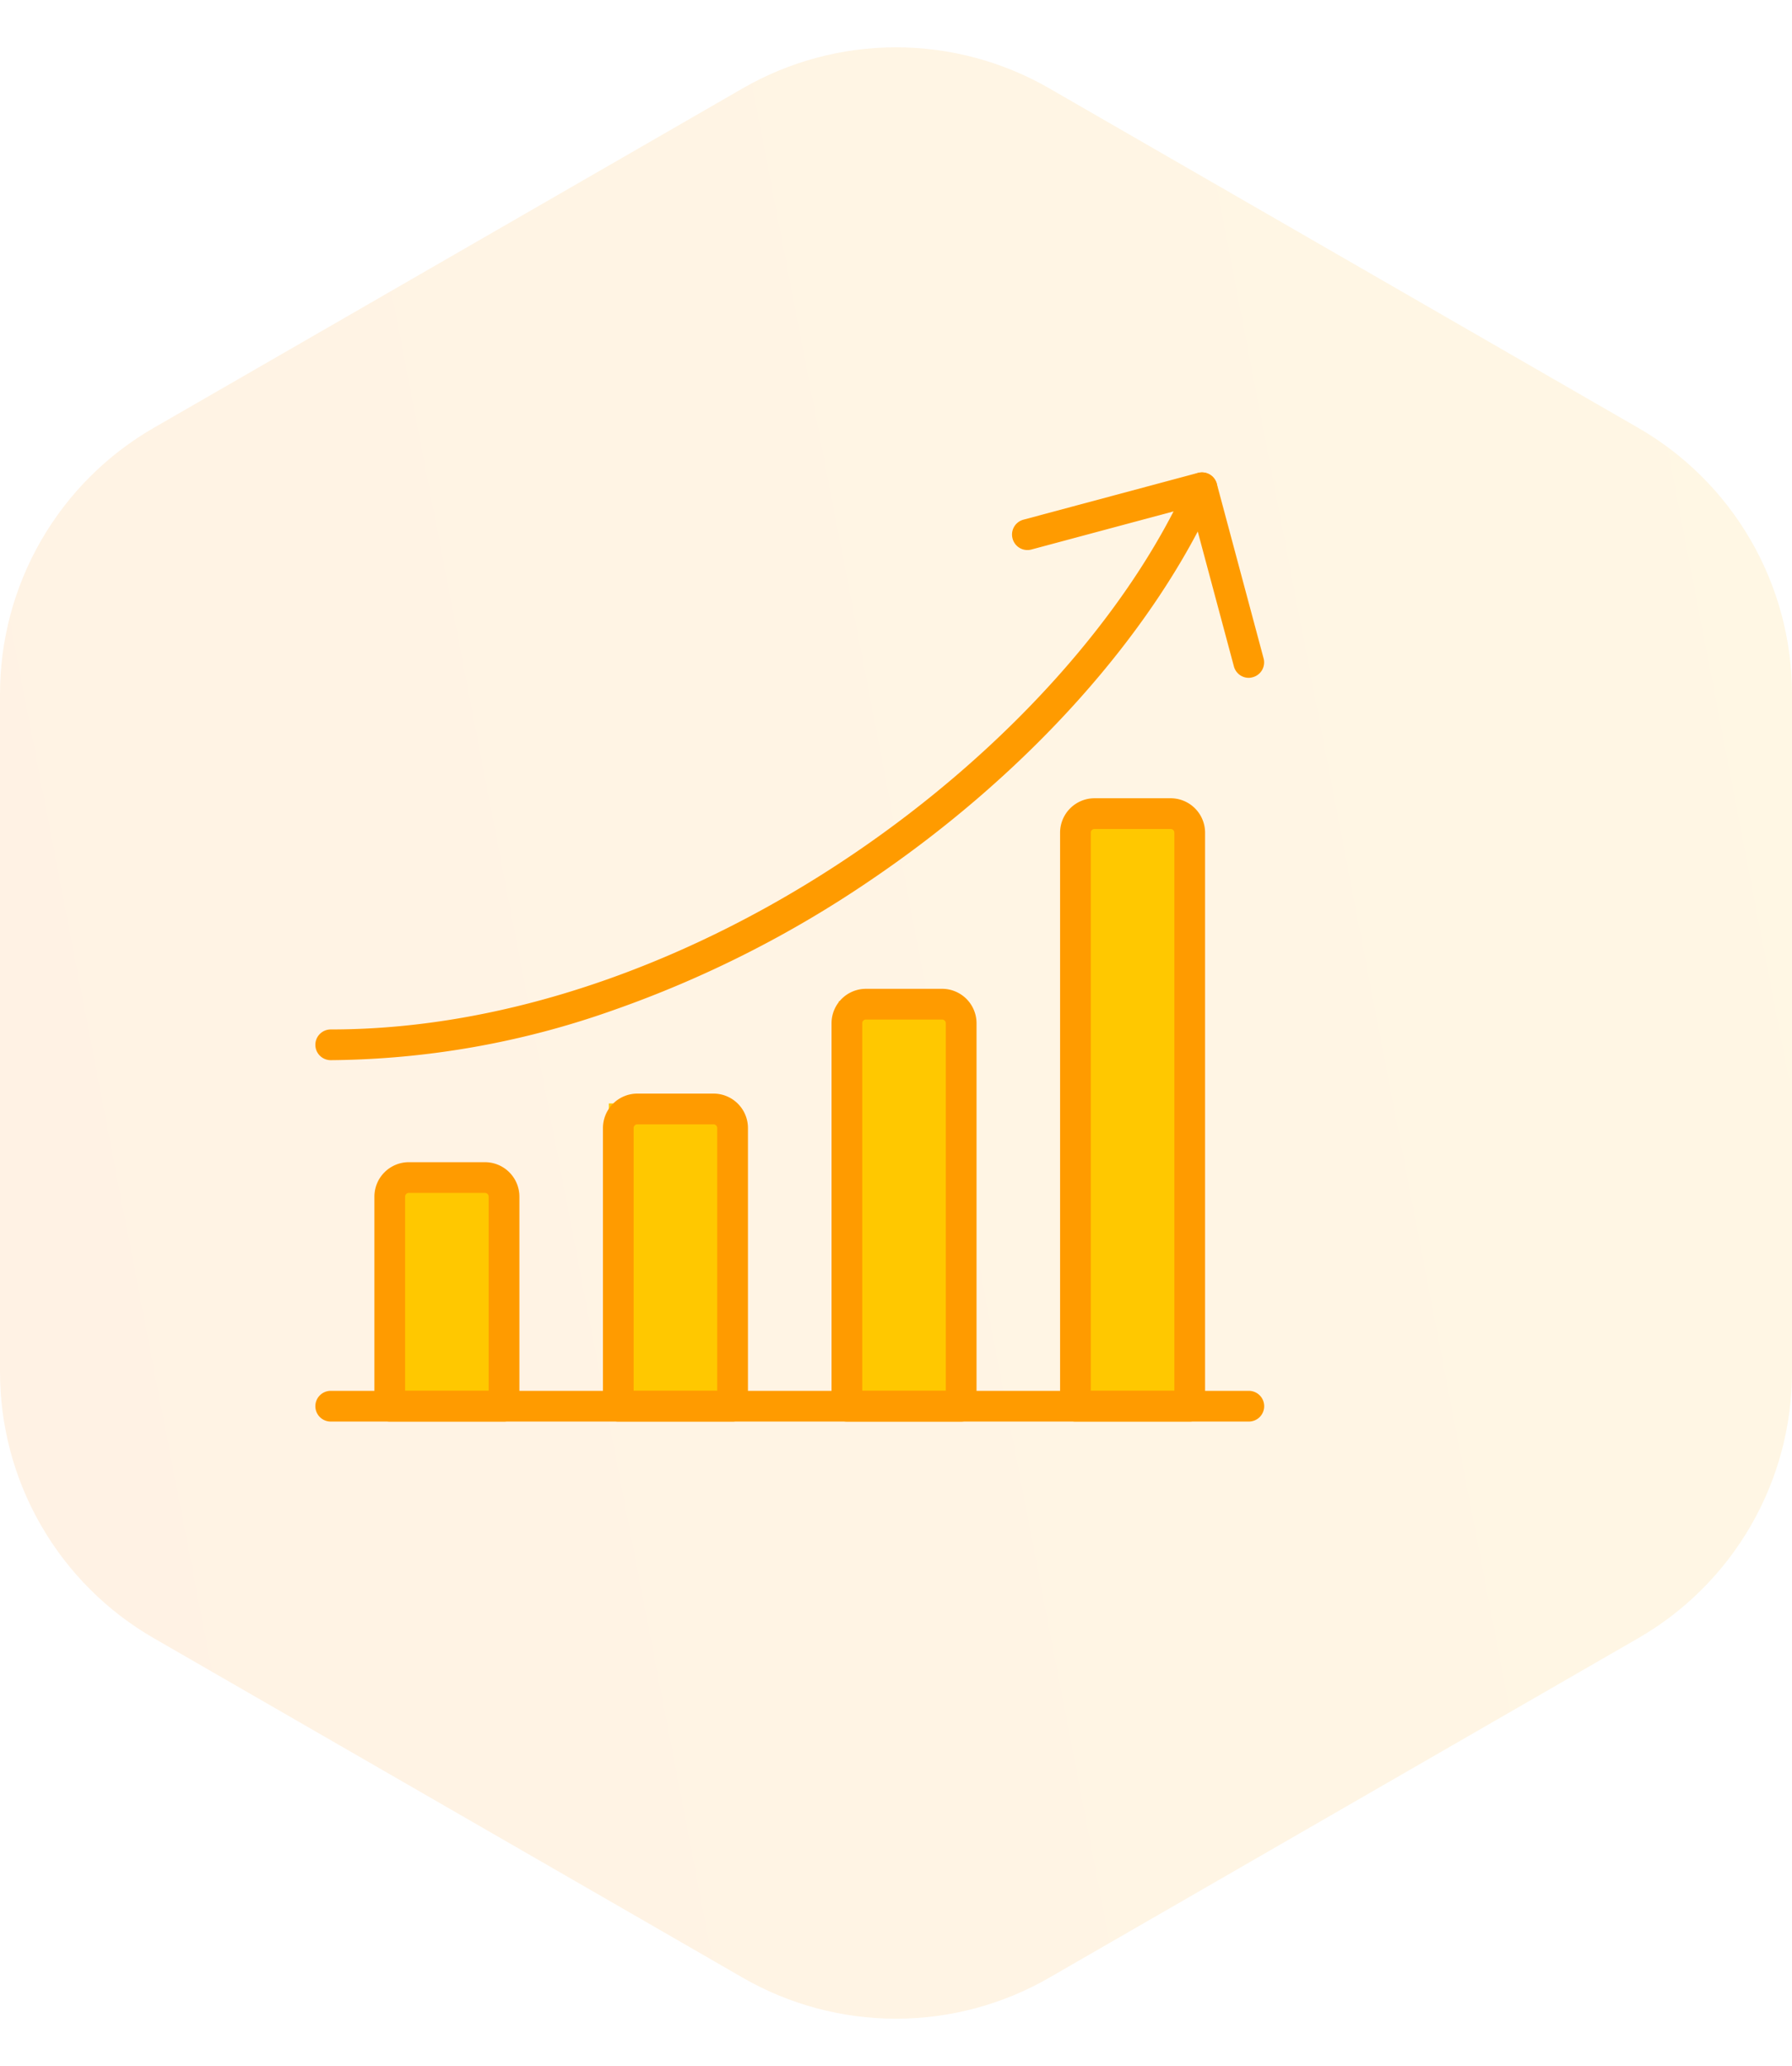
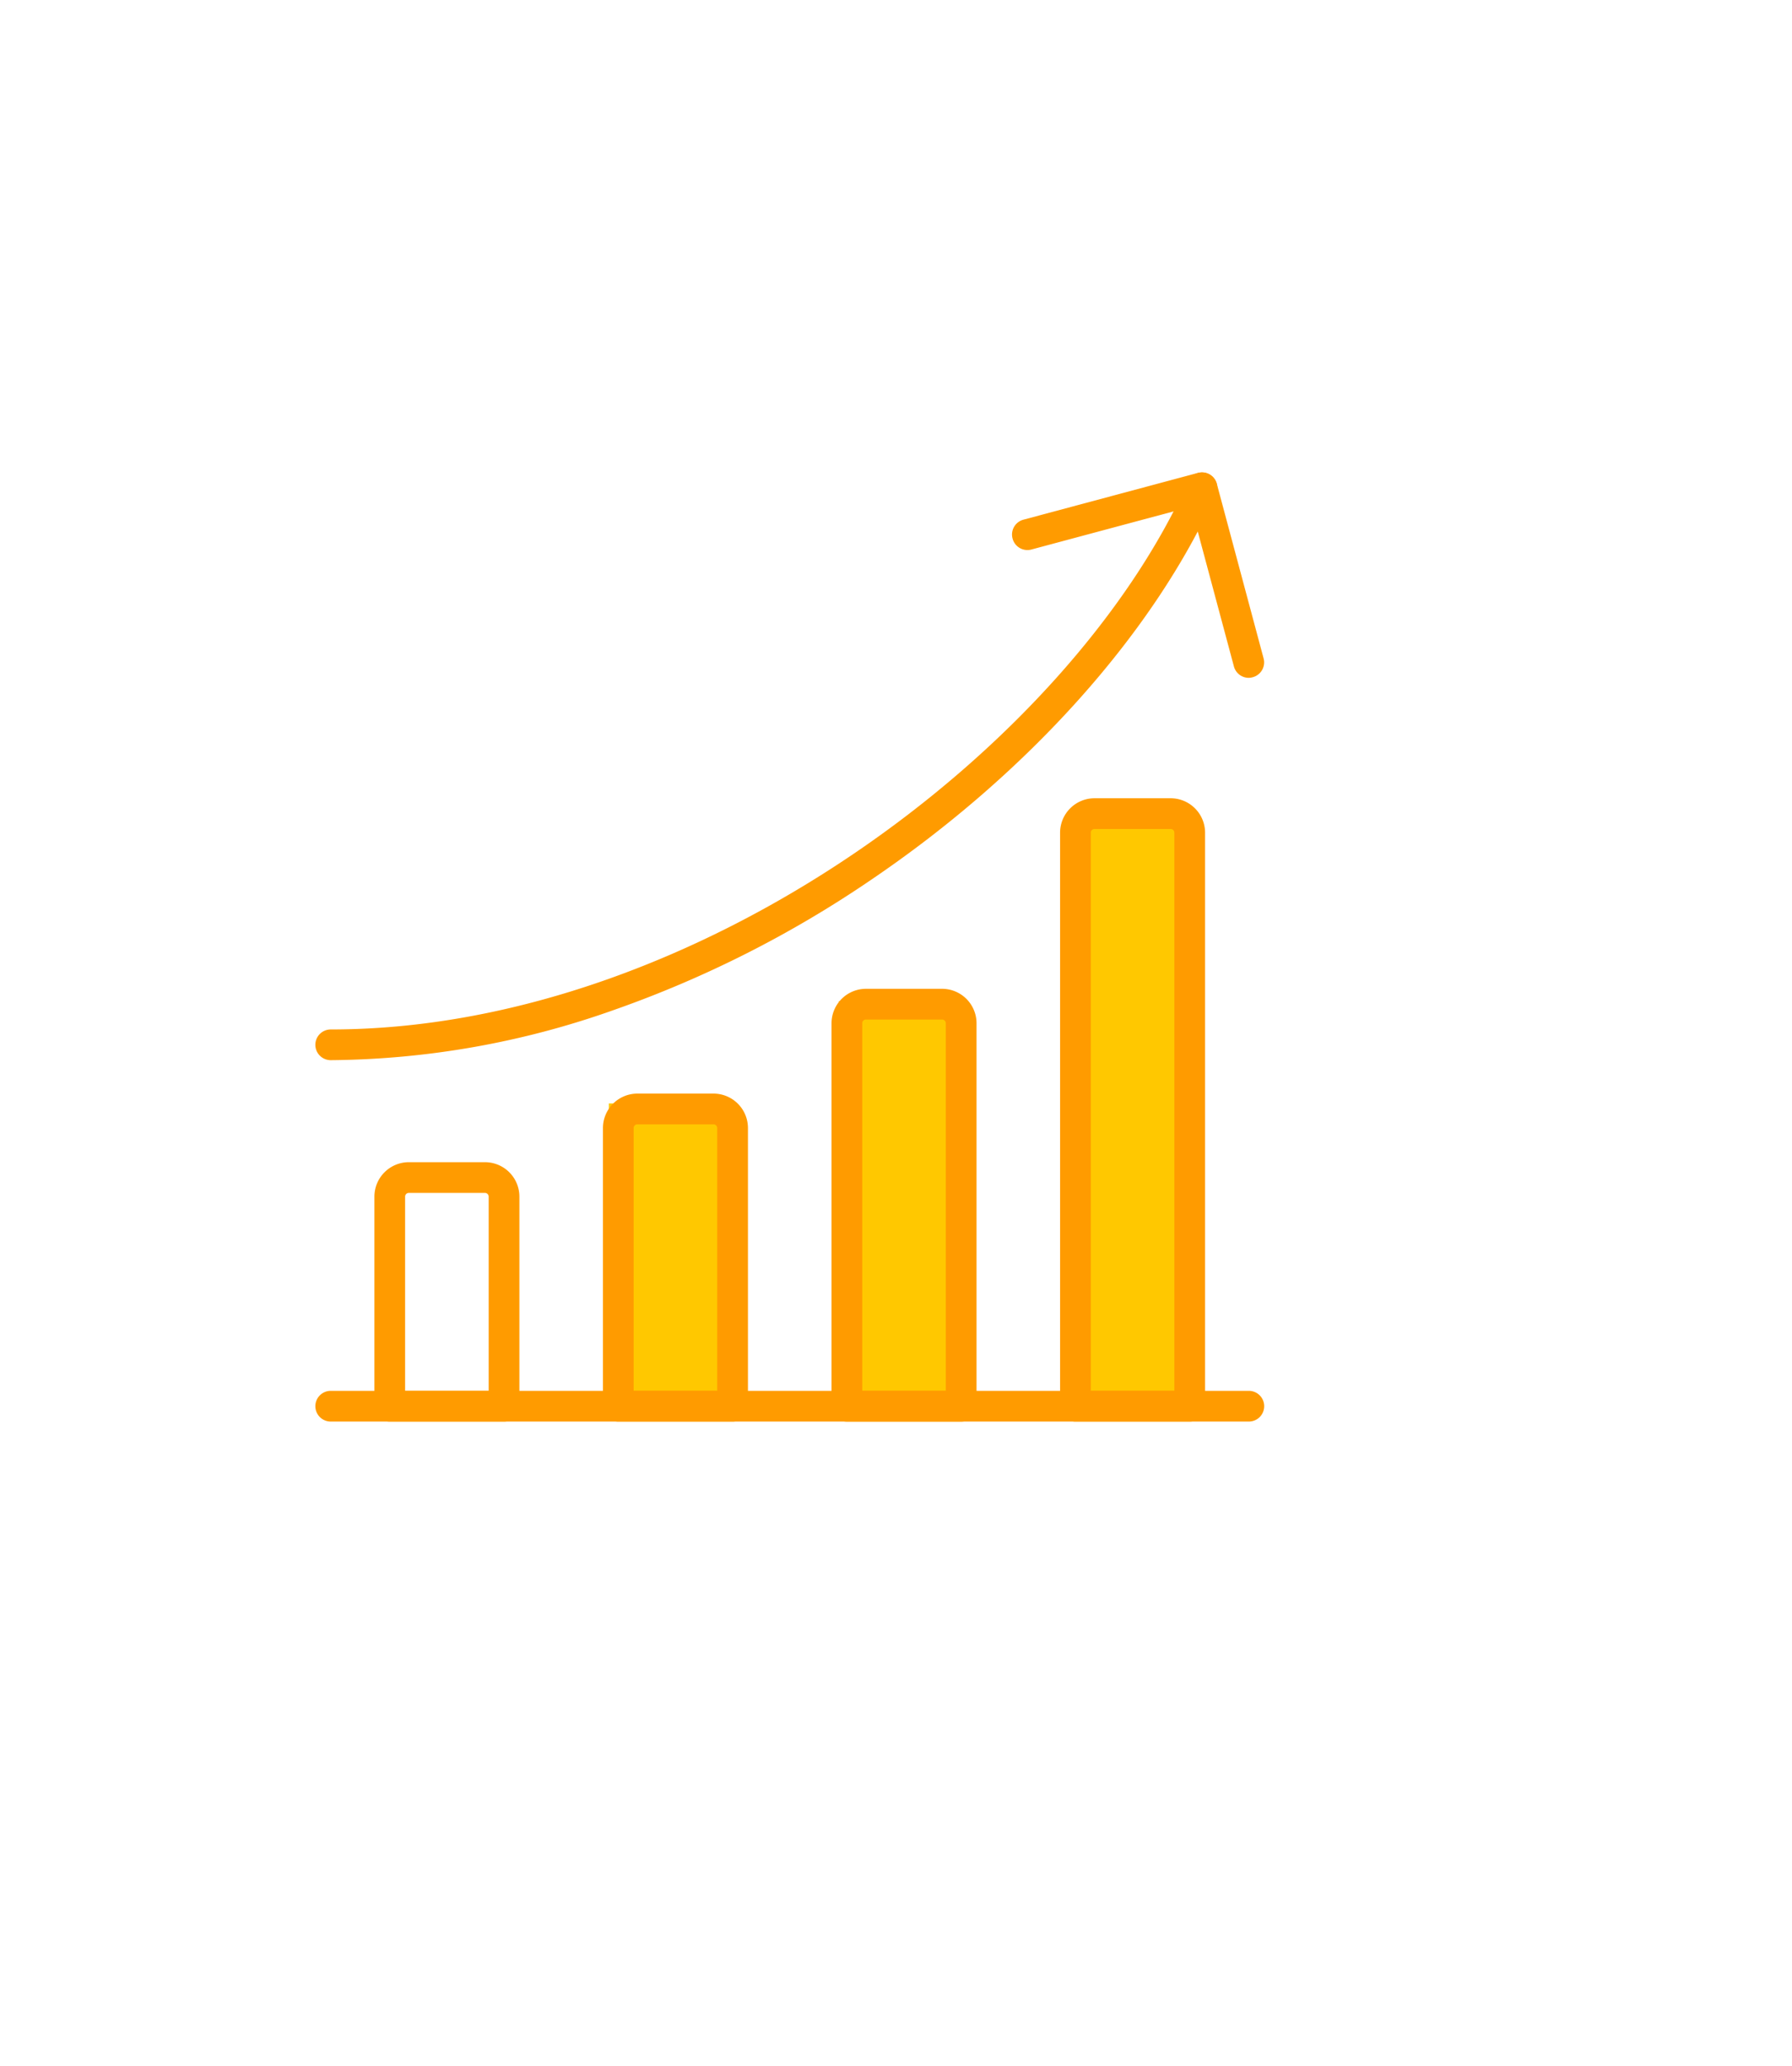
<svg xmlns="http://www.w3.org/2000/svg" width="58.359" height="67.256" viewBox="0 0 58.359 67.256">
  <defs>
    <linearGradient id="linear-gradient" x1="0.963" y1="0.18" x2="-0.294" y2="0.345" gradientUnits="objectBoundingBox">
      <stop offset="0" stop-color="#ffc400" />
      <stop offset="1" stop-color="#ff6a00" />
    </linearGradient>
    <clipPath id="clip-path">
-       <path id="Polygon_54" data-name="Polygon 54" d="M44.663,0a10,10,0,0,1,8.664,5.007l11.052,19.18a10,10,0,0,1,0,9.985L53.327,53.352a10,10,0,0,1-8.664,5.007H22.593a10,10,0,0,1-8.664-5.007L2.877,34.172a10,10,0,0,1,0-9.985L13.929,5.007A10,10,0,0,1,22.593,0Z" transform="translate(1169 305.14) rotate(-90)" stroke="rgba(0,0,0,0)" stroke-width="1" fill="url(#linear-gradient)" />
-     </clipPath>
+       </clipPath>
    <clipPath id="clip-path-2">
      <path id="path405" d="M0-682.665H31.758v31.758H0Z" transform="translate(0 682.665)" fill="#ff9c00" />
    </clipPath>
  </defs>
  <g id="graf" transform="translate(-371.248 -1852.955)">
    <g id="Mask_Group_316" data-name="Mask Group 316" transform="translate(-797.752 1615.07)" opacity="0.107" clip-path="url(#clip-path)">
      <rect id="Image_1253" data-name="Image 1253" width="102.575" height="68.383" transform="translate(1155.496 237.918)" fill="url(#linear-gradient)" />
    </g>
    <g id="Group_17912" data-name="Group 17912" transform="translate(34.213 -35.67)">
-       <rect id="Rectangle_4484" data-name="Rectangle 4484" width="4.162" height="7.491" transform="translate(349.372 1927.041)" fill="#ffc800" />
      <rect id="Rectangle_4485" data-name="Rectangle 4485" width="4.162" height="9.988" transform="translate(356.863 1924.544)" fill="#ffc800" />
      <rect id="Rectangle_4486" data-name="Rectangle 4486" width="4.162" height="13.317" transform="translate(364.354 1921.215)" fill="#ffc800" />
      <rect id="Rectangle_4487" data-name="Rectangle 4487" width="4.162" height="19.143" transform="translate(371.844 1915.389)" fill="#ffc800" />
      <g id="g399" transform="translate(346.875 1903.573)">
        <g id="g401">
          <g id="g403" clip-path="url(#clip-path-2)">
            <g id="g409" transform="translate(0.93 30.827)">
              <path id="path411" d="M29.9.5H0A.5.5,0,0,1-.5,0,.5.5,0,0,1,0-.5H29.9a.5.5,0,0,1,.5.5A.5.5,0,0,1,29.9.5Z" fill="#ff9b00" />
            </g>
            <g id="g413" transform="translate(2.853 23.384)">
              <path id="path415" d="M-66.046-.5h2.481A1.122,1.122,0,0,1-62.445.62V7.443a.5.5,0,0,1-.5.5h-3.722a.5.5,0,0,1-.5-.5V.62A1.122,1.122,0,0,1-66.046-.5Zm2.6,7.443V.62a.12.12,0,0,0-.12-.12h-2.481a.12.12,0,0,0-.12.12V6.943Z" transform="translate(66.667 0)" fill="#ff9b00" />
            </g>
            <g id="g417" transform="translate(10.296 21.151)">
              <path id="path419" d="M-66.046-.5h2.481A1.122,1.122,0,0,1-62.445.62V9.676a.5.5,0,0,1-.5.5h-3.722a.5.5,0,0,1-.5-.5V.62A1.122,1.122,0,0,1-66.046-.5Zm2.6,9.676V.62a.12.12,0,0,0-.12-.12h-2.481a.12.12,0,0,0-.12.12V9.176Z" transform="translate(66.667 0)" fill="#ff9b00" />
            </g>
            <g id="g421" transform="translate(17.74 17.74)">
              <path id="path423" d="M-66.046-.5h2.481A1.122,1.122,0,0,1-62.445.62V13.088a.5.5,0,0,1-.5.5h-3.722a.5.5,0,0,1-.5-.5V.62A1.122,1.122,0,0,1-66.046-.5Zm2.6,13.088V.62a.12.12,0,0,0-.12-.12h-2.481a.12.12,0,0,0-.12.12V12.588Z" transform="translate(66.667 0)" fill="#ff9b00" />
            </g>
            <g id="g425" transform="translate(25.183 11.537)">
              <path id="path427" d="M-66.046-.5h2.481A1.122,1.122,0,0,1-62.445.62V19.29a.5.5,0,0,1-.5.5h-3.722a.5.5,0,0,1-.5-.5V.62A1.122,1.122,0,0,1-66.046-.5Zm2.6,19.29V.62a.12.12,0,0,0-.12-.12h-2.481a.12.12,0,0,0-.12.12V18.79Z" transform="translate(66.667 0)" fill="#ff9b00" />
            </g>
            <g id="g429" transform="translate(0.93 0.931)">
              <path id="path431" d="M0-371.1a.5.5,0,0,1-.5-.5.5.5,0,0,1,.5-.5c11.926,0,24.063-9.222,27.917-17.835a.5.5,0,0,1,.661-.252.5.5,0,0,1,.252.661c-2.02,4.516-6.123,9.1-11.255,12.571A36.009,36.009,0,0,1,9.2-372.726,28.137,28.137,0,0,1,0-371.1Z" transform="translate(0 389.732)" fill="#ff9b00" />
            </g>
            <g id="g433" transform="translate(23.618 0.93)">
              <path id="path435" d="M7.209-26.564a.5.5,0,0,1-.483-.371l-1.394-5.2-5.2,1.394A.5.5,0,0,1-.483-31.1a.5.5,0,0,1,.354-.612l5.686-1.524a.5.5,0,0,1,.612.354l1.524,5.686a.5.5,0,0,1-.354.612A.5.5,0,0,1,7.209-26.564Z" transform="translate(0 32.751)" fill="#ff9b00" />
            </g>
          </g>
        </g>
      </g>
    </g>
  </g>
</svg>